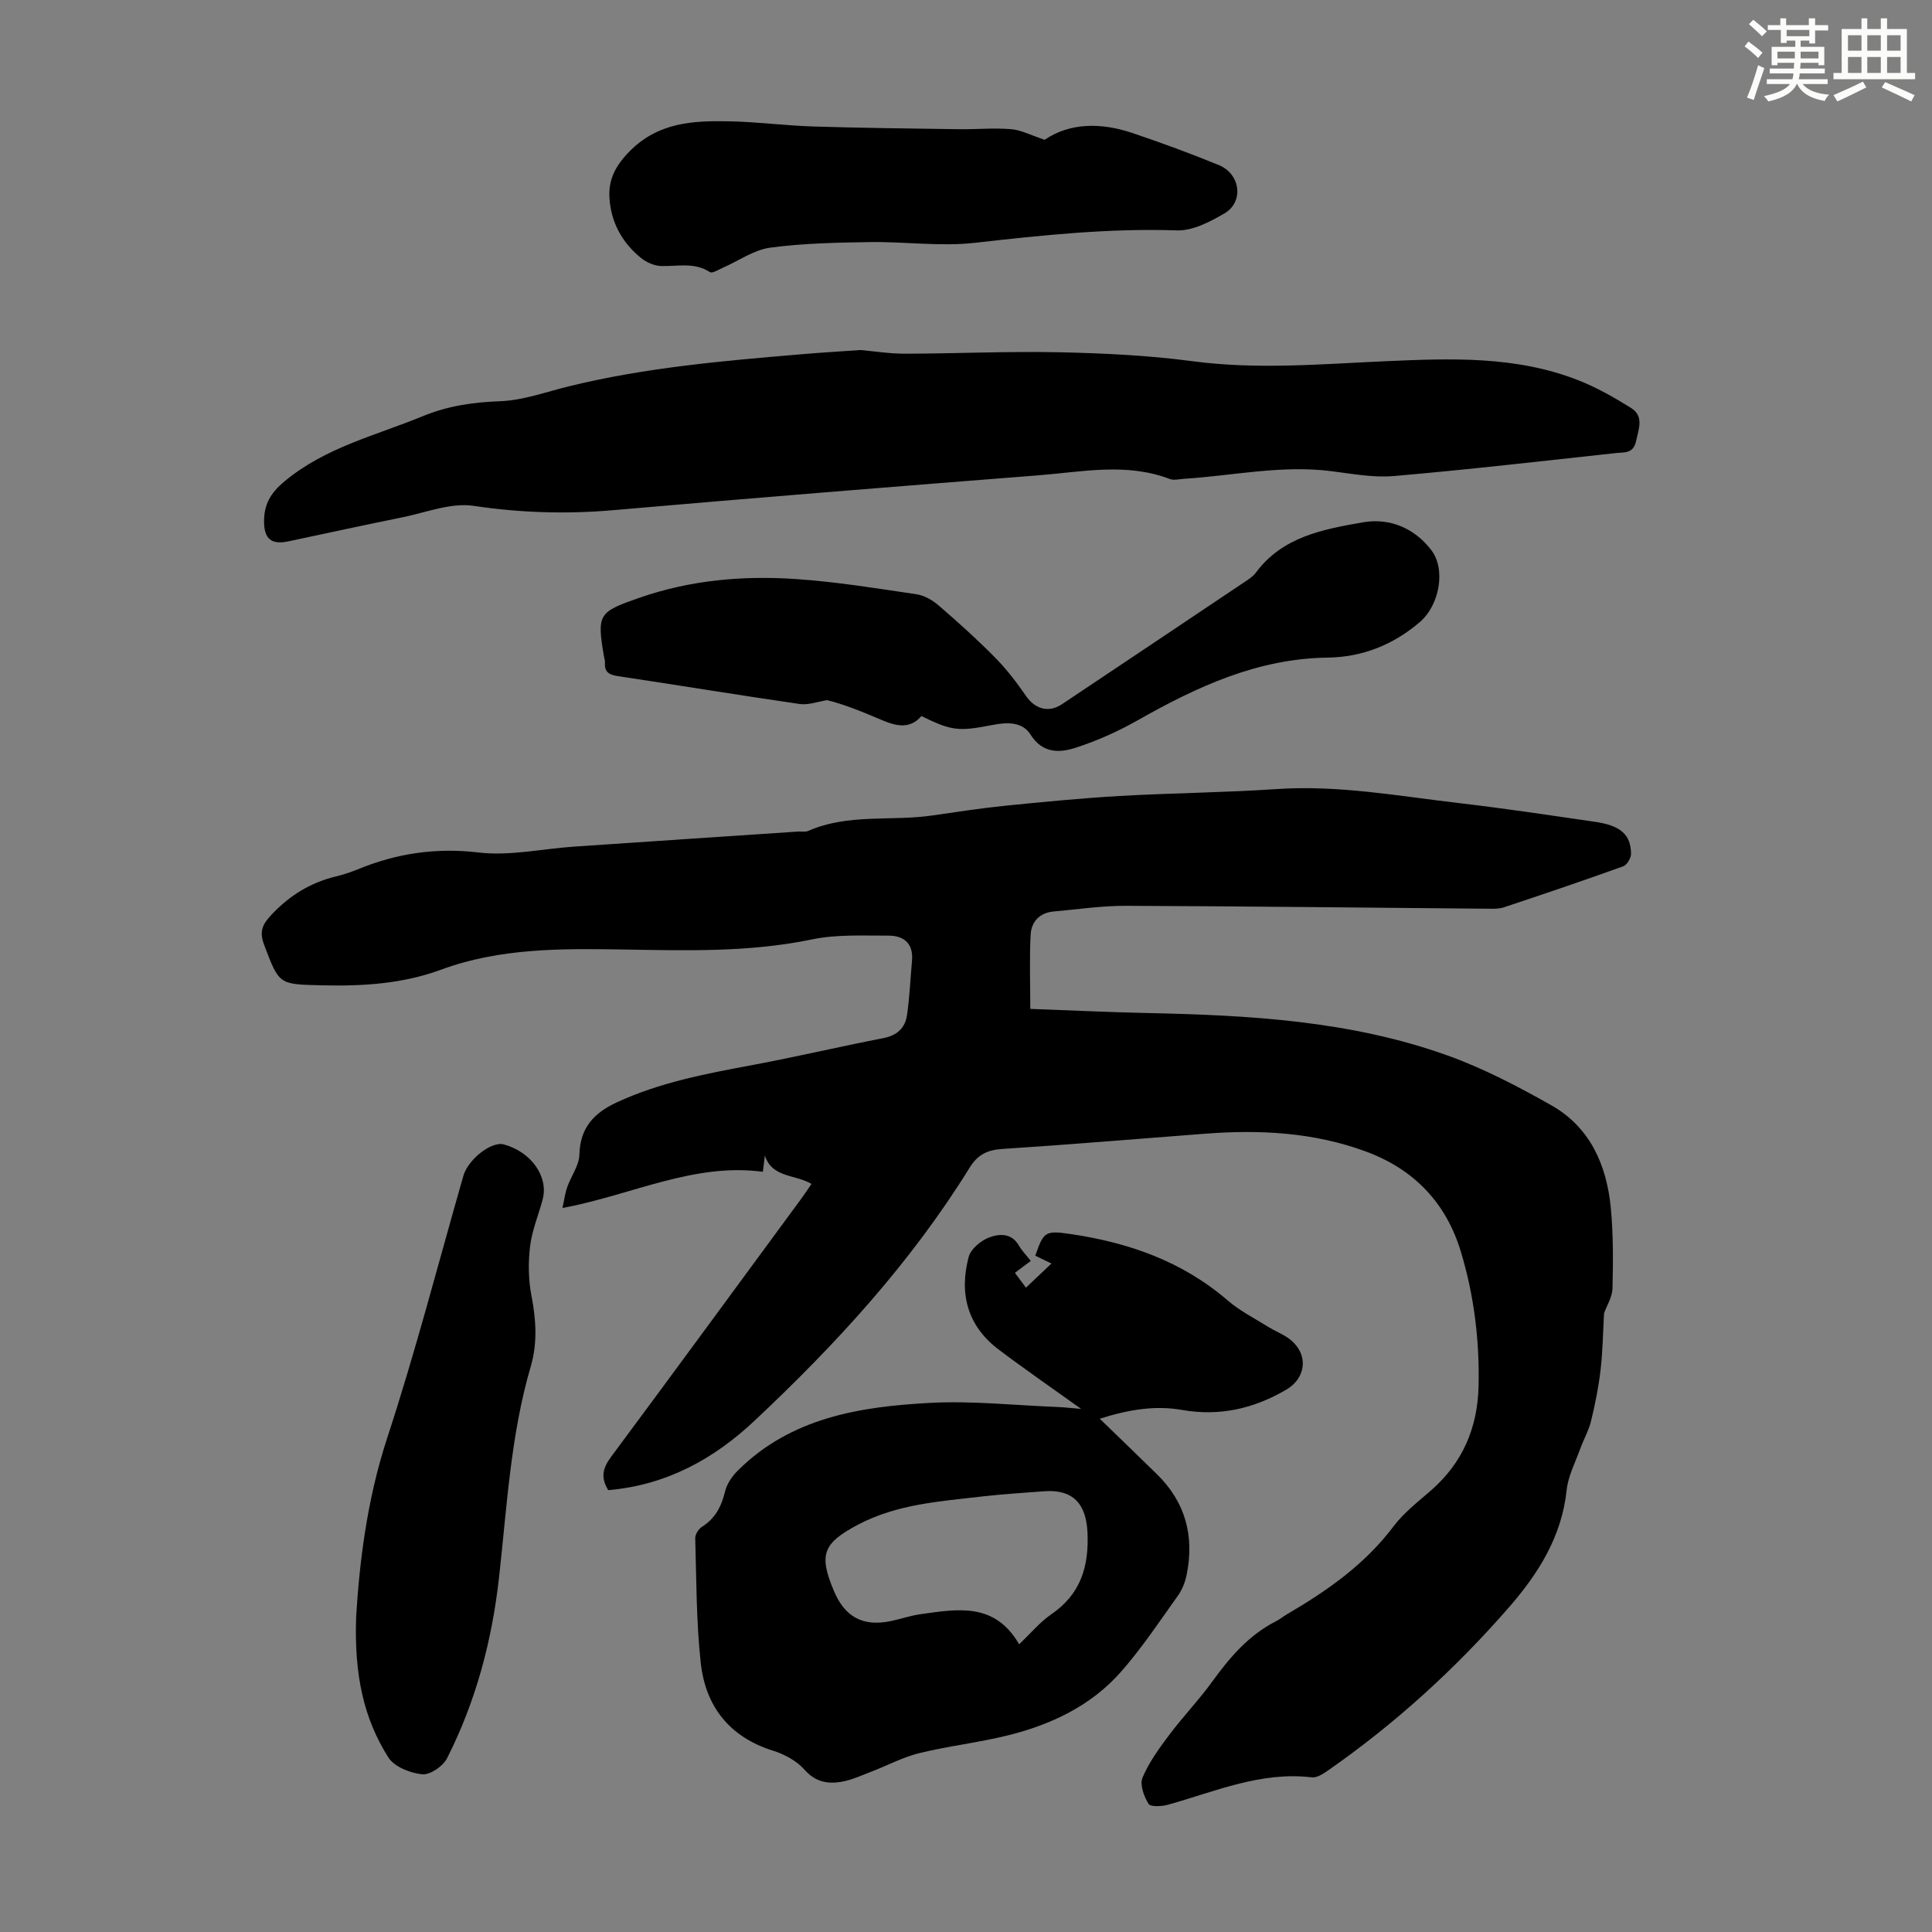
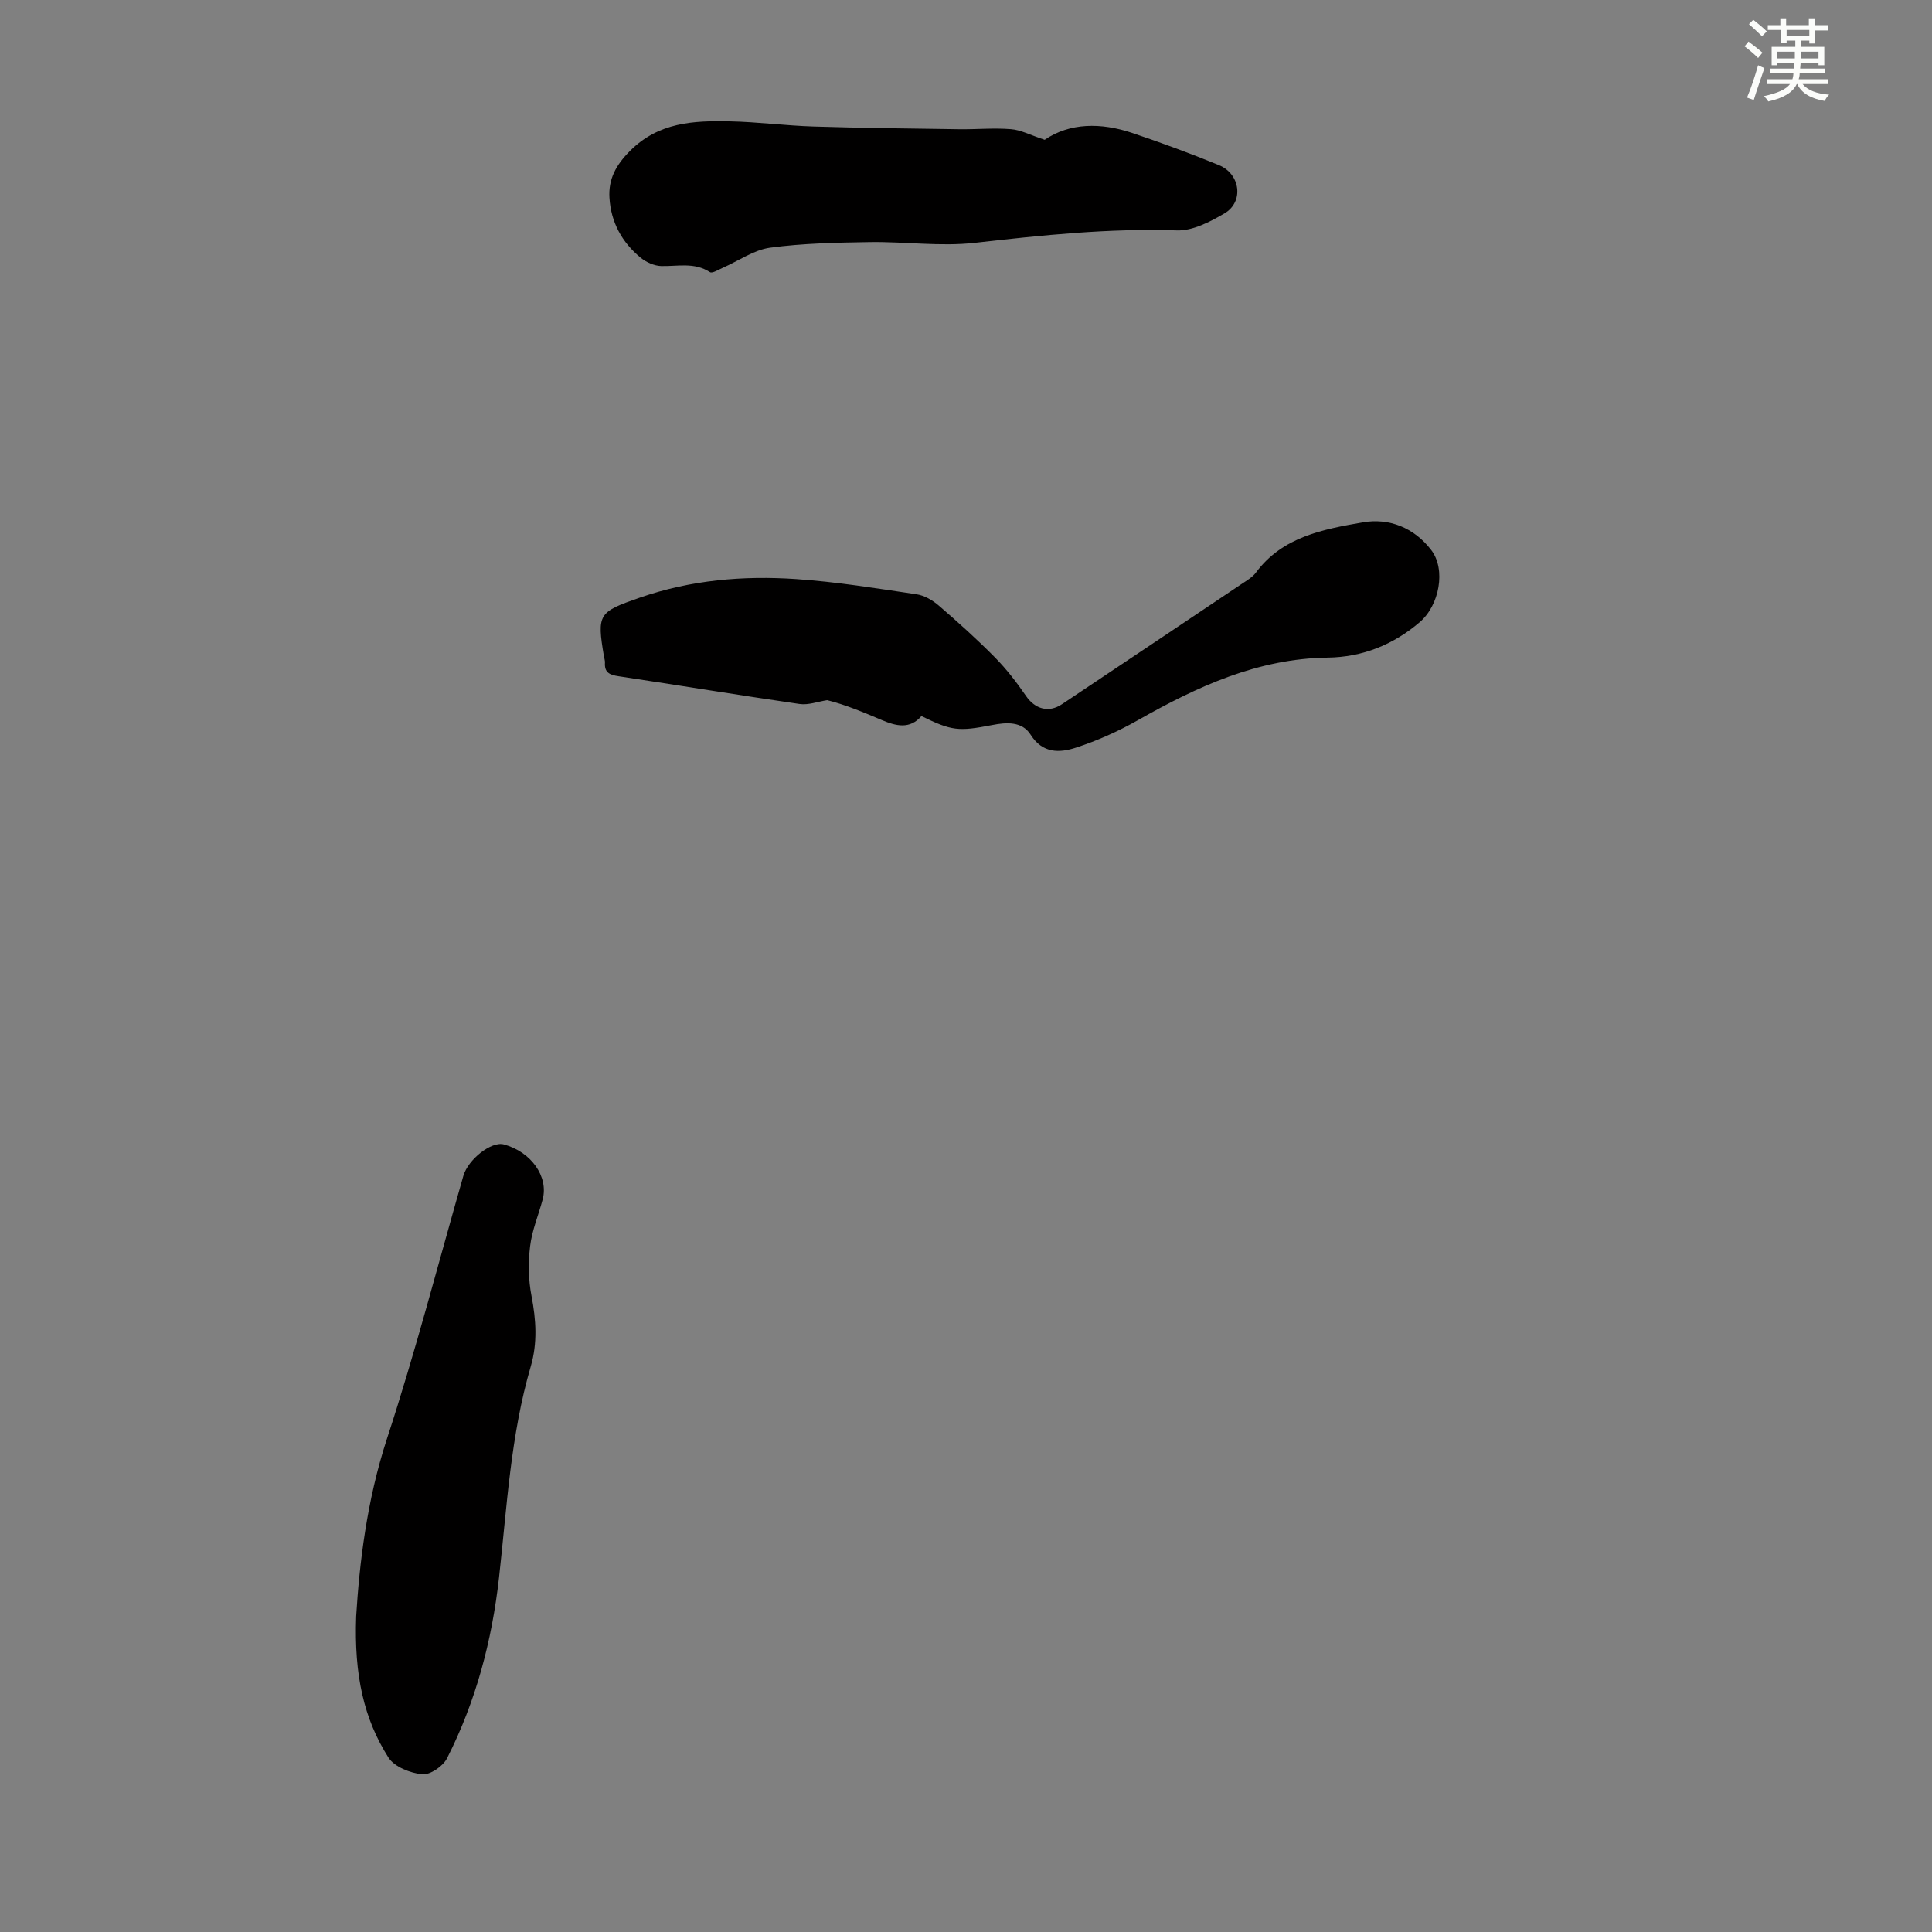
<svg xmlns="http://www.w3.org/2000/svg" enable-background="new 0 0 400 400" viewBox="0 0 400 400">
  <rect x="0" y="0" width="400" height="400" fill="#808080" stroke="none" />
  <g fill="#010000">
-     <path d="m125.93 308.52c-1.71-2.75-1.02-4.72.62-6.94 13.21-17.79 26.3-35.67 39.43-53.52.65-.89 1.26-1.82 2.03-2.94-3.27-1.99-8.15-1.2-9.65-5.88-.12.94-.23 1.89-.42 3.37-14.31-1.92-27.03 4.78-41.49 7.5.39-1.75.55-3.1.99-4.34.8-2.28 2.47-4.48 2.52-6.74.14-5.52 3.01-8.59 7.64-10.75 9.03-4.21 18.68-6 28.37-7.81 9.01-1.69 17.93-3.79 26.93-5.54 2.83-.55 4.49-2.1 4.88-4.72.55-3.74.7-7.54 1.04-11.32.32-3.62-1.75-5.2-4.94-5.18-5.24.02-10.62-.28-15.69.77-13.06 2.72-26.12 2.32-39.34 2.1-12.55-.2-25.36-.31-37.47 4.16-8.04 2.97-16.3 3.46-24.75 3.26-8.94-.22-8.8-.1-11.93-8.34-1.05-2.77-.43-4.22 1.52-6.29 3.74-3.97 8.03-6.62 13.28-7.9 1.52-.37 3.02-.85 4.46-1.44 8.08-3.34 16.25-4.58 25.14-3.53 6.42.76 13.11-.76 19.68-1.21 15.51-1.06 31.03-2.09 46.54-3.13.67-.04 1.43.13 2-.12 8.29-3.66 17.24-1.95 25.81-3.22 4.98-.73 9.95-1.49 14.96-2 7.89-.79 15.78-1.56 23.69-2.02 10.83-.62 21.7-.7 32.52-1.43 12.76-.87 25.21 1.44 37.75 2.9 9.44 1.1 18.85 2.52 28.25 3.89 5.23.77 7.33 2.63 7.39 6.59.01.89-.84 2.33-1.62 2.61-8.2 2.95-16.46 5.75-24.73 8.5-1.02.34-2.21.29-3.32.28-24.96-.21-49.93-.51-74.89-.6-5-.02-10.01.73-15.02 1.18-2.91.26-4.59 2.15-4.73 4.82-.26 4.99-.07 10-.07 15.34 8.27.3 16.28.69 24.29.86 21.08.44 42.11 1.6 62.16 8.81 7.4 2.66 14.49 6.37 21.36 10.25 8.05 4.54 11.5 12.33 12.37 21.18.54 5.55.49 11.17.36 16.75-.04 1.81-1.19 3.59-1.75 5.17-.22 3.93-.27 7.85-.72 11.73-.41 3.55-1.12 7.07-1.96 10.54-.48 1.99-1.55 3.84-2.25 5.79-1.02 2.82-2.5 5.62-2.81 8.53-1.01 9.62-5.83 17.26-11.93 24.27-11.15 12.8-23.63 24.16-37.57 33.86-.96.67-2.24 1.49-3.27 1.36-10.54-1.25-19.98 2.93-29.73 5.66-1.31.37-3.67.49-4.07-.17-.95-1.55-1.85-4-1.24-5.44 1.34-3.18 3.46-6.09 5.56-8.88 2.81-3.74 6.09-7.15 8.83-10.94 3.65-5.04 7.58-9.67 13.24-12.55.79-.4 1.49-.99 2.27-1.44 8.34-4.88 16.15-10.33 22.07-18.21 2.12-2.82 5.04-5.07 7.74-7.42 6.57-5.72 9.66-13 9.86-21.59.22-9.47-.93-18.81-3.66-27.84-3.05-10.11-9.68-17.08-19.71-20.77-10.74-3.95-21.83-4.53-33.09-3.68-14.06 1.07-28.1 2.26-42.17 3.17-3.1.2-5.08 1.2-6.73 3.86-12.17 19.67-27.66 36.55-44.43 52.3-8.51 8.05-18.38 13.44-30.4 14.48z" />
-     <path d="m223.84 291.7c-6.08-4.36-11.69-8.22-17.11-12.32-6.45-4.88-8.18-11.58-6.18-19.13.43-1.64 2.48-3.37 4.18-4.02 2.05-.79 4.65-1.05 6.2 1.62.66 1.13 1.61 2.09 2.48 3.21-1.11.84-2.09 1.56-3.28 2.46.75 1.02 1.44 1.95 2.28 3.08 1.78-1.68 3.38-3.2 5.28-5-1.31-.64-2.32-1.12-3.34-1.62 1.7-4.93 2.01-5.26 7.21-4.5 12.04 1.76 23.18 5.63 32.6 13.75 2.51 2.16 5.57 3.71 8.41 5.48 1.32.83 2.81 1.4 4.09 2.29 4.27 2.98 4.02 8.15-.38 10.73-6.71 3.92-13.77 5.55-21.57 4.18-5.45-.95-10.87-.13-17.02 1.82 4.22 4.09 8.03 7.76 11.82 11.47 5.95 5.81 7.81 12.87 6.16 20.9-.3 1.47-.9 3.01-1.77 4.23-3.84 5.37-7.51 10.92-11.86 15.85-6.17 6.99-14.41 10.88-23.33 13.1-6.06 1.51-12.33 2.2-18.39 3.69-3.42.84-6.62 2.57-9.94 3.84-2.06.79-4.12 1.76-6.27 2.11-2.78.45-5.29.01-7.49-2.47-1.62-1.83-4.12-3.22-6.49-3.96-9.09-2.83-14.06-9.17-15.05-18.23-.93-8.54-.89-17.19-1.14-25.79-.02-.8.7-1.93 1.41-2.37 2.77-1.75 4.03-4.26 4.78-7.35.38-1.56 1.46-3.13 2.63-4.29 11.03-10.98 25.32-13.24 39.85-14.01 8.66-.46 17.4.5 26.11.84 1.53.06 3.08.24 5.12.41zm-12.84 48.73c2.41-2.28 4.29-4.58 6.65-6.2 6.11-4.18 7.84-9.94 7.5-17.01-.29-5.93-3.06-8.92-8.97-8.47-4.23.32-8.47.58-12.68 1.06-8.85 1.03-17.79 1.58-25.94 5.9-7.15 3.8-8.1 6.13-4.9 13.7 2.28 5.4 6.04 7.41 11.75 6.22 2.07-.43 4.1-1.14 6.19-1.43 7.57-1.05 15.32-2.56 20.4 6.23z" />
-     <path d="m178.15 72.47c2.79.24 6.02.77 9.25.76 10.6-.02 21.21-.52 31.81-.3 9.25.2 18.56.64 27.72 1.86 13.33 1.77 26.58.59 39.85 0 13.57-.6 27.09-1.15 40.02 3.95 3.79 1.49 7.4 3.55 10.87 5.71 2.75 1.71 1.61 4.33 1.05 6.91-.57 2.6-2.45 2.26-4.08 2.43-15.34 1.67-30.68 3.44-46.06 4.77-4.28.37-8.7-.48-13.02-1.02-10.24-1.29-20.27.94-30.4 1.59-1 .06-2.11.37-2.97.04-8.99-3.44-18.13-1.47-27.2-.76-29.32 2.3-58.65 4.65-87.95 7.21-9.74.85-19.29.56-29-.89-4.7-.7-9.84 1.39-14.76 2.38-7.89 1.59-15.75 3.32-23.62 4.98-3.5.73-4.97-.54-4.99-4.09-.02-3.56 1.32-5.92 4.27-8.37 8.46-7.03 18.88-9.47 28.64-13.48 5.14-2.12 10.37-2.88 15.95-3.08 4.81-.18 9.58-1.95 14.34-3.11 15.93-3.9 32.2-5.28 48.47-6.65 3.77-.32 7.57-.54 11.81-.84z" />
    <path d="m190.77 148.25c-2.38 2.78-5.25 2.08-8.17.84-3.8-1.61-7.61-3.21-11.34-4.13-1.91.29-3.89 1.06-5.73.79-12.5-1.81-24.96-3.87-37.45-5.74-1.84-.27-2.96-.75-2.83-2.8.03-.43-.14-.88-.21-1.32-1.48-8.78-1.14-9.18 7.41-12.15 10.54-3.66 21.43-4.6 32.41-3.85 8.34.57 16.63 1.92 24.91 3.15 1.63.24 3.34 1.25 4.62 2.36 3.98 3.43 7.9 6.96 11.59 10.7 2.4 2.43 4.51 5.18 6.45 8 1.86 2.7 4.68 3.55 7.45 1.69 12.44-8.3 24.86-16.62 37.28-24.95 1.02-.68 2.16-1.35 2.87-2.3 5.51-7.43 13.93-8.96 22.09-10.39 5.47-.96 10.65 1.08 14.22 5.75 3.04 3.98 1.71 11.41-2.42 14.93-5.49 4.68-11.86 7.22-19.02 7.32-14.51.19-27.05 6.01-39.32 12.96-4.05 2.3-8.39 4.24-12.81 5.68-3.37 1.1-6.9 1.26-9.39-2.68-1.76-2.79-5-2.58-7.96-2-7 1.36-8.39 1.21-14.65-1.86z" />
    <path d="m73.74 334.65c.66-10.73 2.15-23.9 6.4-36.85 5.87-17.91 10.59-36.2 15.79-54.34.98-3.42 5.8-7.22 8.38-6.52 5.65 1.53 9.3 6.66 8.04 11.4-.86 3.23-2.21 6.39-2.6 9.68-.41 3.38-.36 6.95.29 10.29.95 4.94 1.26 9.75-.15 14.58-4.18 14.27-4.93 29.06-6.57 43.7-1.47 13.15-4.8 25.68-10.77 37.45-.83 1.64-3.5 3.47-5.13 3.31-2.48-.25-5.77-1.54-7-3.47-5.09-8.02-7.12-17.04-6.68-29.23z" />
    <path d="m216.29 28.94c5.18-3.53 11.63-3.61 18.17-1.4 6.03 2.03 12.01 4.23 17.89 6.64 4.49 1.84 5.22 7.63 1.16 10-2.99 1.75-6.59 3.63-9.85 3.52-14.05-.47-27.89.99-41.8 2.57-7.15.81-14.5-.26-21.75-.15-6.9.11-13.85.24-20.67 1.16-3.38.46-6.52 2.73-9.77 4.15-.89.39-2.2 1.23-2.69.91-3.23-2.1-6.69-1.17-10.1-1.26-1.43-.04-3.08-.78-4.22-1.71-3.89-3.18-6.18-7.38-6.48-12.43-.23-3.85 1.32-6.73 4.21-9.65 5.96-6.01 13.21-6.33 20.7-6.17 5.79.12 11.57.89 17.36 1.07 10.04.31 20.08.42 30.12.56 3.58.05 7.18-.3 10.73-.01 2.05.15 4.04 1.23 6.99 2.2z" />
  </g>
  <path d="m361.2 9.6.8-1c.9.7 1.9 1.4 2.9 2.3l-.9 1.1c-1-1-2-1.8-2.8-2.4zm.5 10.6c.9-2.1 1.6-4.3 2.3-6.7.4.2.8.4 1.3.6-.7 2.1-1.5 4.3-2.2 6.6zm.4-15.2.9-.9c1 .8 2 1.6 2.8 2.4l-1 1c-.9-.9-1.8-1.7-2.7-2.5zm12.5-1.2h1.2v1.4h2.7v1.1h-2.7v2.7h-1.2v-.6h-1.8v1.3h4.9v3.8h-1.2v-.5h-3.7c0 .4-.1.9-.1 1.2h5.1v1h-5.2c0 .5-.1.9-.2 1.2h6v1h-5.2c1.1 1.3 2.9 2 5.5 2.2-.4.4-.7.8-.9 1.3-2.9-.5-4.8-1.6-5.7-3.5h-.1c-.8 1.7-2.7 2.9-5.9 3.6-.2-.4-.6-.8-.9-1.1 2.8-.6 4.6-1.4 5.4-2.5h-4.8v-1h5.3c.1-.3.2-.7.2-1.2h-4.9v-1h5c0-.4 0-.8.1-1.2h-3.5v.5h-1.2v-3.8h4.9v-1.3h-1.8v.5h-1.2v-2.7h-2.7v-1h2.6v-1.4h1.2v1.4h4.7v-1.4zm-6.6 8.3h3.6c0-.4 0-.9 0-1.4h-3.6zm1.9-4.6h4.7v-1.3h-4.7zm6.6 3.2h-3.7v1.4h3.7z" fill="#fbfcfa" />
-   <path d="m385.3 3.8h1.3v2.2h2.8v-2.2h1.3v2.2h4.1v9.1h1.7v1.3h-16.9v-1.3h1.7v-9.1h4.1v-2.2zm.4 13.1.7 1.2c-1.8.9-3.8 1.9-6 2.9-.2-.4-.5-.8-.8-1.3 2.3-1 4.3-1.9 6.1-2.8zm-3.1-6.4h2.8v-3.2h-2.8zm0 4.6h2.8v-3.3h-2.8zm4-4.6h2.8v-3.2h-2.8zm0 4.6h2.8v-3.3h-2.8zm3.7 1.9c2.1.9 4.1 1.8 6.1 2.7l-.7 1.3c-2.2-1.1-4.2-2-6.1-2.9zm3.2-9.7h-2.8v3.2h2.8zm-2.8 7.8h2.8v-3.3h-2.8z" fill="#fbfcfa" />
</svg>